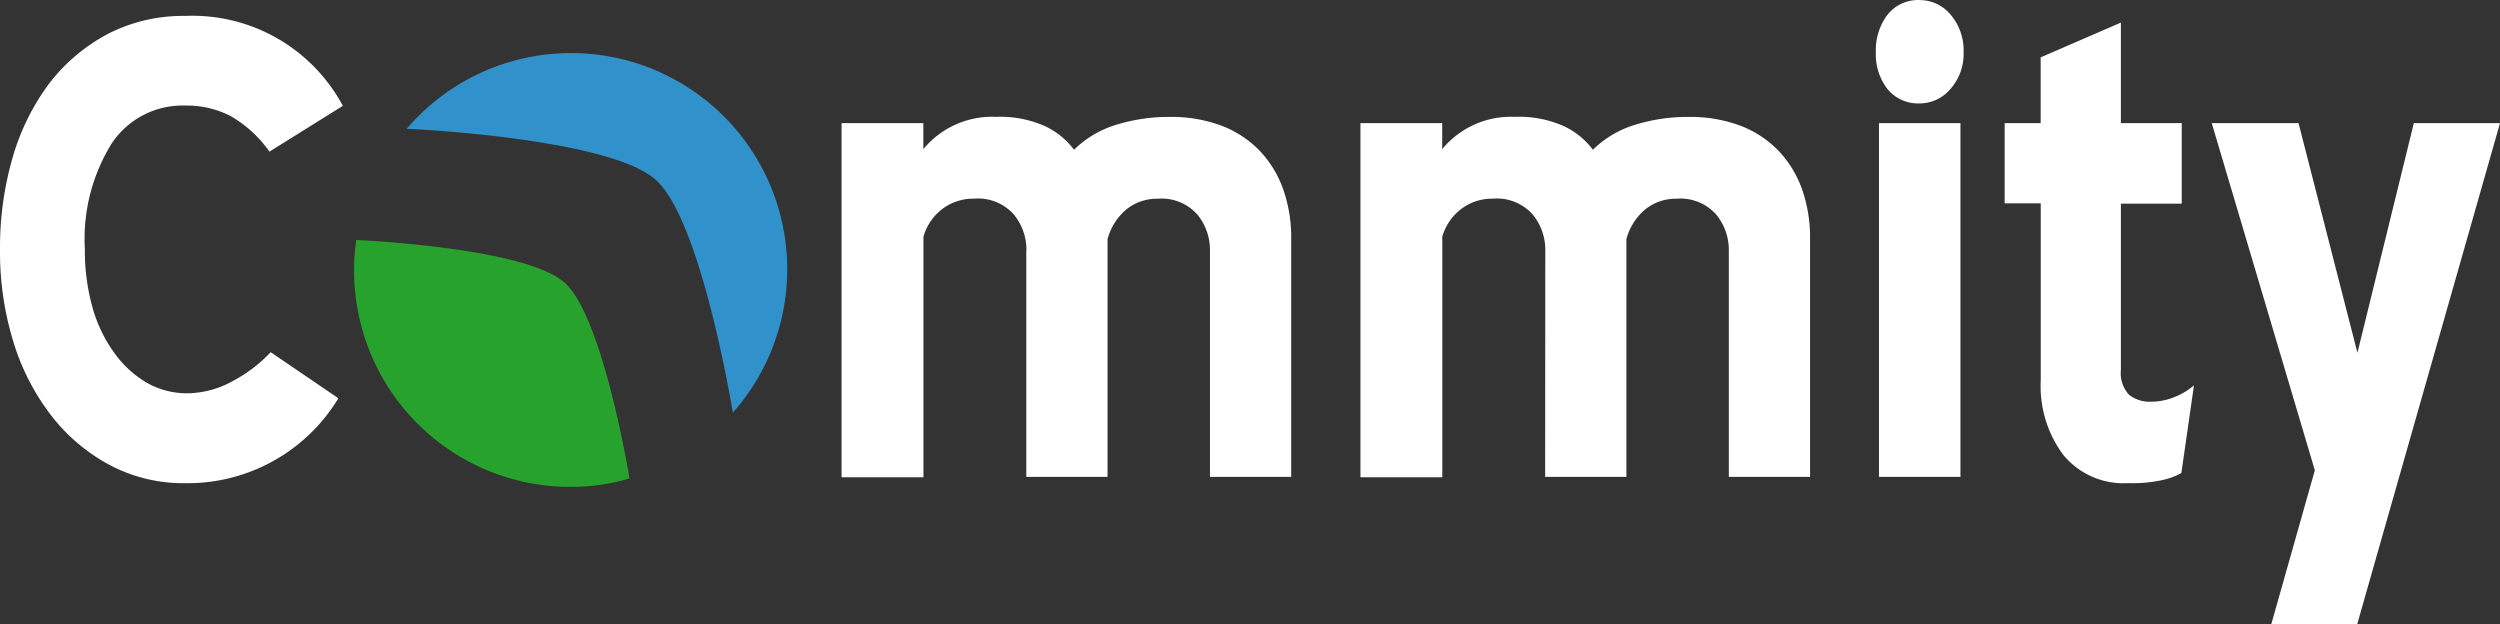
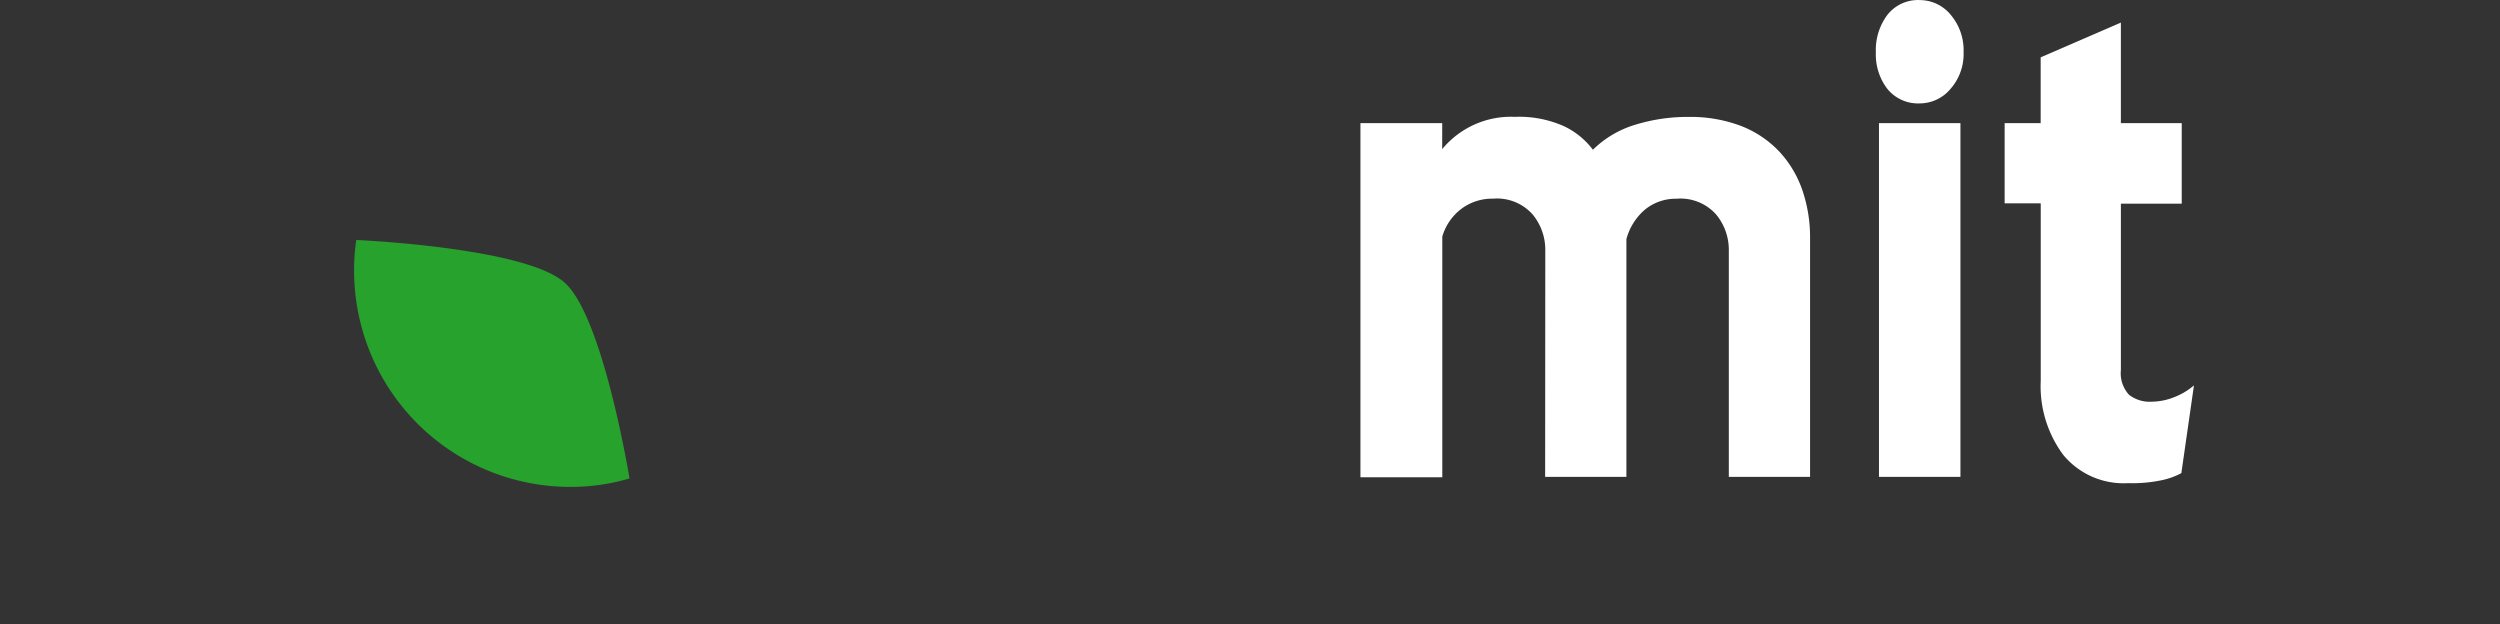
<svg xmlns="http://www.w3.org/2000/svg" id="commity-logo-white" width="120" height="29.974" viewBox="0 0 120 29.974" fill="#fff">
  <rect x="0" y="0" width="120" height="29.974" fill="#333333" stroke="none" />
  <defs>
    <style>.a{fill:#27A22D;}.b{fill:#3191CB;}</style>
  </defs>
  <g transform="translate(-26.3 -32.2)">
    <path class="a" d="M149.407,110.845c-1.91-1.7-10-2.045-10-2.045a9.448,9.448,0,0,0-.105,1.474,10.379,10.379,0,0,0,10.377,10.377,9.84,9.84,0,0,0,2.842-.406S151.256,112.485,149.407,110.845Z" transform="translate(-96.005 -65.08)" />
-     <path class="b" d="M168.056,55.531c2.2,1.955,3.7,11.174,3.7,11.174A10.378,10.378,0,1,0,156.1,53.079S165.785,53.5,168.056,55.531Z" transform="translate(-110.279 -14.698)" />
-     <path d="M39.234,43.812a5.848,5.848,0,0,0-1.85-1.7A4.574,4.574,0,0,0,35.2,41.6a4.081,4.081,0,0,0-3.549,1.835,8.7,8.7,0,0,0-1.278,5.053,10.131,10.131,0,0,0,.361,2.782,6.818,6.818,0,0,0,1.038,2.181A5.072,5.072,0,0,0,33.338,54.9a3.906,3.906,0,0,0,1.985.511,4.585,4.585,0,0,0,2.121-.572,7.044,7.044,0,0,0,1.85-1.4l3.249,2.211a8.464,8.464,0,0,1-7.354,4.076,7.552,7.552,0,0,1-3.594-.857,8.777,8.777,0,0,1-2.812-2.361,11.023,11.023,0,0,1-1.835-3.549,14.672,14.672,0,0,1-.647-4.482,15.476,15.476,0,0,1,.617-4.422A11.069,11.069,0,0,1,28.691,40.5a8.708,8.708,0,0,1,2.8-2.346,7.891,7.891,0,0,1,3.7-.857,8.187,8.187,0,0,1,7.565,4.316Z" transform="translate(0 -4.333)" />
-     <path d="M303.773,75.877a2.66,2.66,0,0,0-.6-1.684,2.285,2.285,0,0,0-1.91-.767,2.467,2.467,0,0,0-1.534.5,2.563,2.563,0,0,0-.9,1.323V86.8H294.9V69.8h3.925v1.248a4.275,4.275,0,0,1,3.489-1.549,5.282,5.282,0,0,1,2.361.451,3.739,3.739,0,0,1,1.384,1.128,4.905,4.905,0,0,1,2.03-1.2,8.541,8.541,0,0,1,2.587-.376,6.841,6.841,0,0,1,2.5.436,5.032,5.032,0,0,1,1.82,1.218A5.2,5.2,0,0,1,316.106,73a7.006,7.006,0,0,1,.376,2.361V86.78h-3.9v-10.9a2.66,2.66,0,0,0-.6-1.684,2.285,2.285,0,0,0-1.91-.767,2.332,2.332,0,0,0-1.519.526,2.821,2.821,0,0,0-.887,1.414V86.78h-3.9v-10.9Z" transform="translate(-228.204 -31.69)" />
    <path d="M469.373,75.877a2.66,2.66,0,0,0-.6-1.684,2.285,2.285,0,0,0-1.91-.767,2.467,2.467,0,0,0-1.534.5,2.563,2.563,0,0,0-.9,1.323V86.8H460.5V69.8h3.925v1.248a4.275,4.275,0,0,1,3.489-1.549,5.283,5.283,0,0,1,2.361.451,3.739,3.739,0,0,1,1.384,1.128,4.905,4.905,0,0,1,2.03-1.2,8.541,8.541,0,0,1,2.587-.376,6.841,6.841,0,0,1,2.5.436,5.032,5.032,0,0,1,1.82,1.218A5.2,5.2,0,0,1,481.706,73a7.006,7.006,0,0,1,.376,2.361V86.78h-3.9v-10.9a2.66,2.66,0,0,0-.6-1.684,2.285,2.285,0,0,0-1.91-.767,2.331,2.331,0,0,0-1.519.526,2.821,2.821,0,0,0-.887,1.414V86.78h-3.9Z" transform="translate(-368.899 -31.69)" />
    <path d="M627.12,37.163a1.9,1.9,0,0,1-1.564-.692,2.709,2.709,0,0,1-.556-1.76,2.81,2.81,0,0,1,.556-1.8,1.869,1.869,0,0,1,1.564-.707,1.924,1.924,0,0,1,1.474.707,2.632,2.632,0,0,1,.617,1.8,2.526,2.526,0,0,1-.632,1.76A1.923,1.923,0,0,1,627.12,37.163Zm-1.97.947h3.91V55.09h-3.91Z" transform="translate(-508.659)" />
    <path d="M674.582,61.027a3.49,3.49,0,0,1-.9.331,6.788,6.788,0,0,1-1.654.15,3.754,3.754,0,0,1-3.113-1.354,5.536,5.536,0,0,1-1.083-3.564V48.078H666.1v-3.85h1.729V41.069l3.85-1.669v4.828H674.6v3.865H671.68v7.986a1.521,1.521,0,0,0,.391,1.188,1.623,1.623,0,0,0,1.1.331,2.983,2.983,0,0,0,1.053-.211,3.266,3.266,0,0,0,.963-.572Z" transform="translate(-543.577 -6.117)" />
-     <path d="M735.058,95.548l2.09-7.384L732.2,71.5h4.166l2.827,11.024L741.9,71.5h4.136l-6.858,24.063h-4.121Z" transform="translate(-599.736 -33.389)" />
  </g>
</svg>